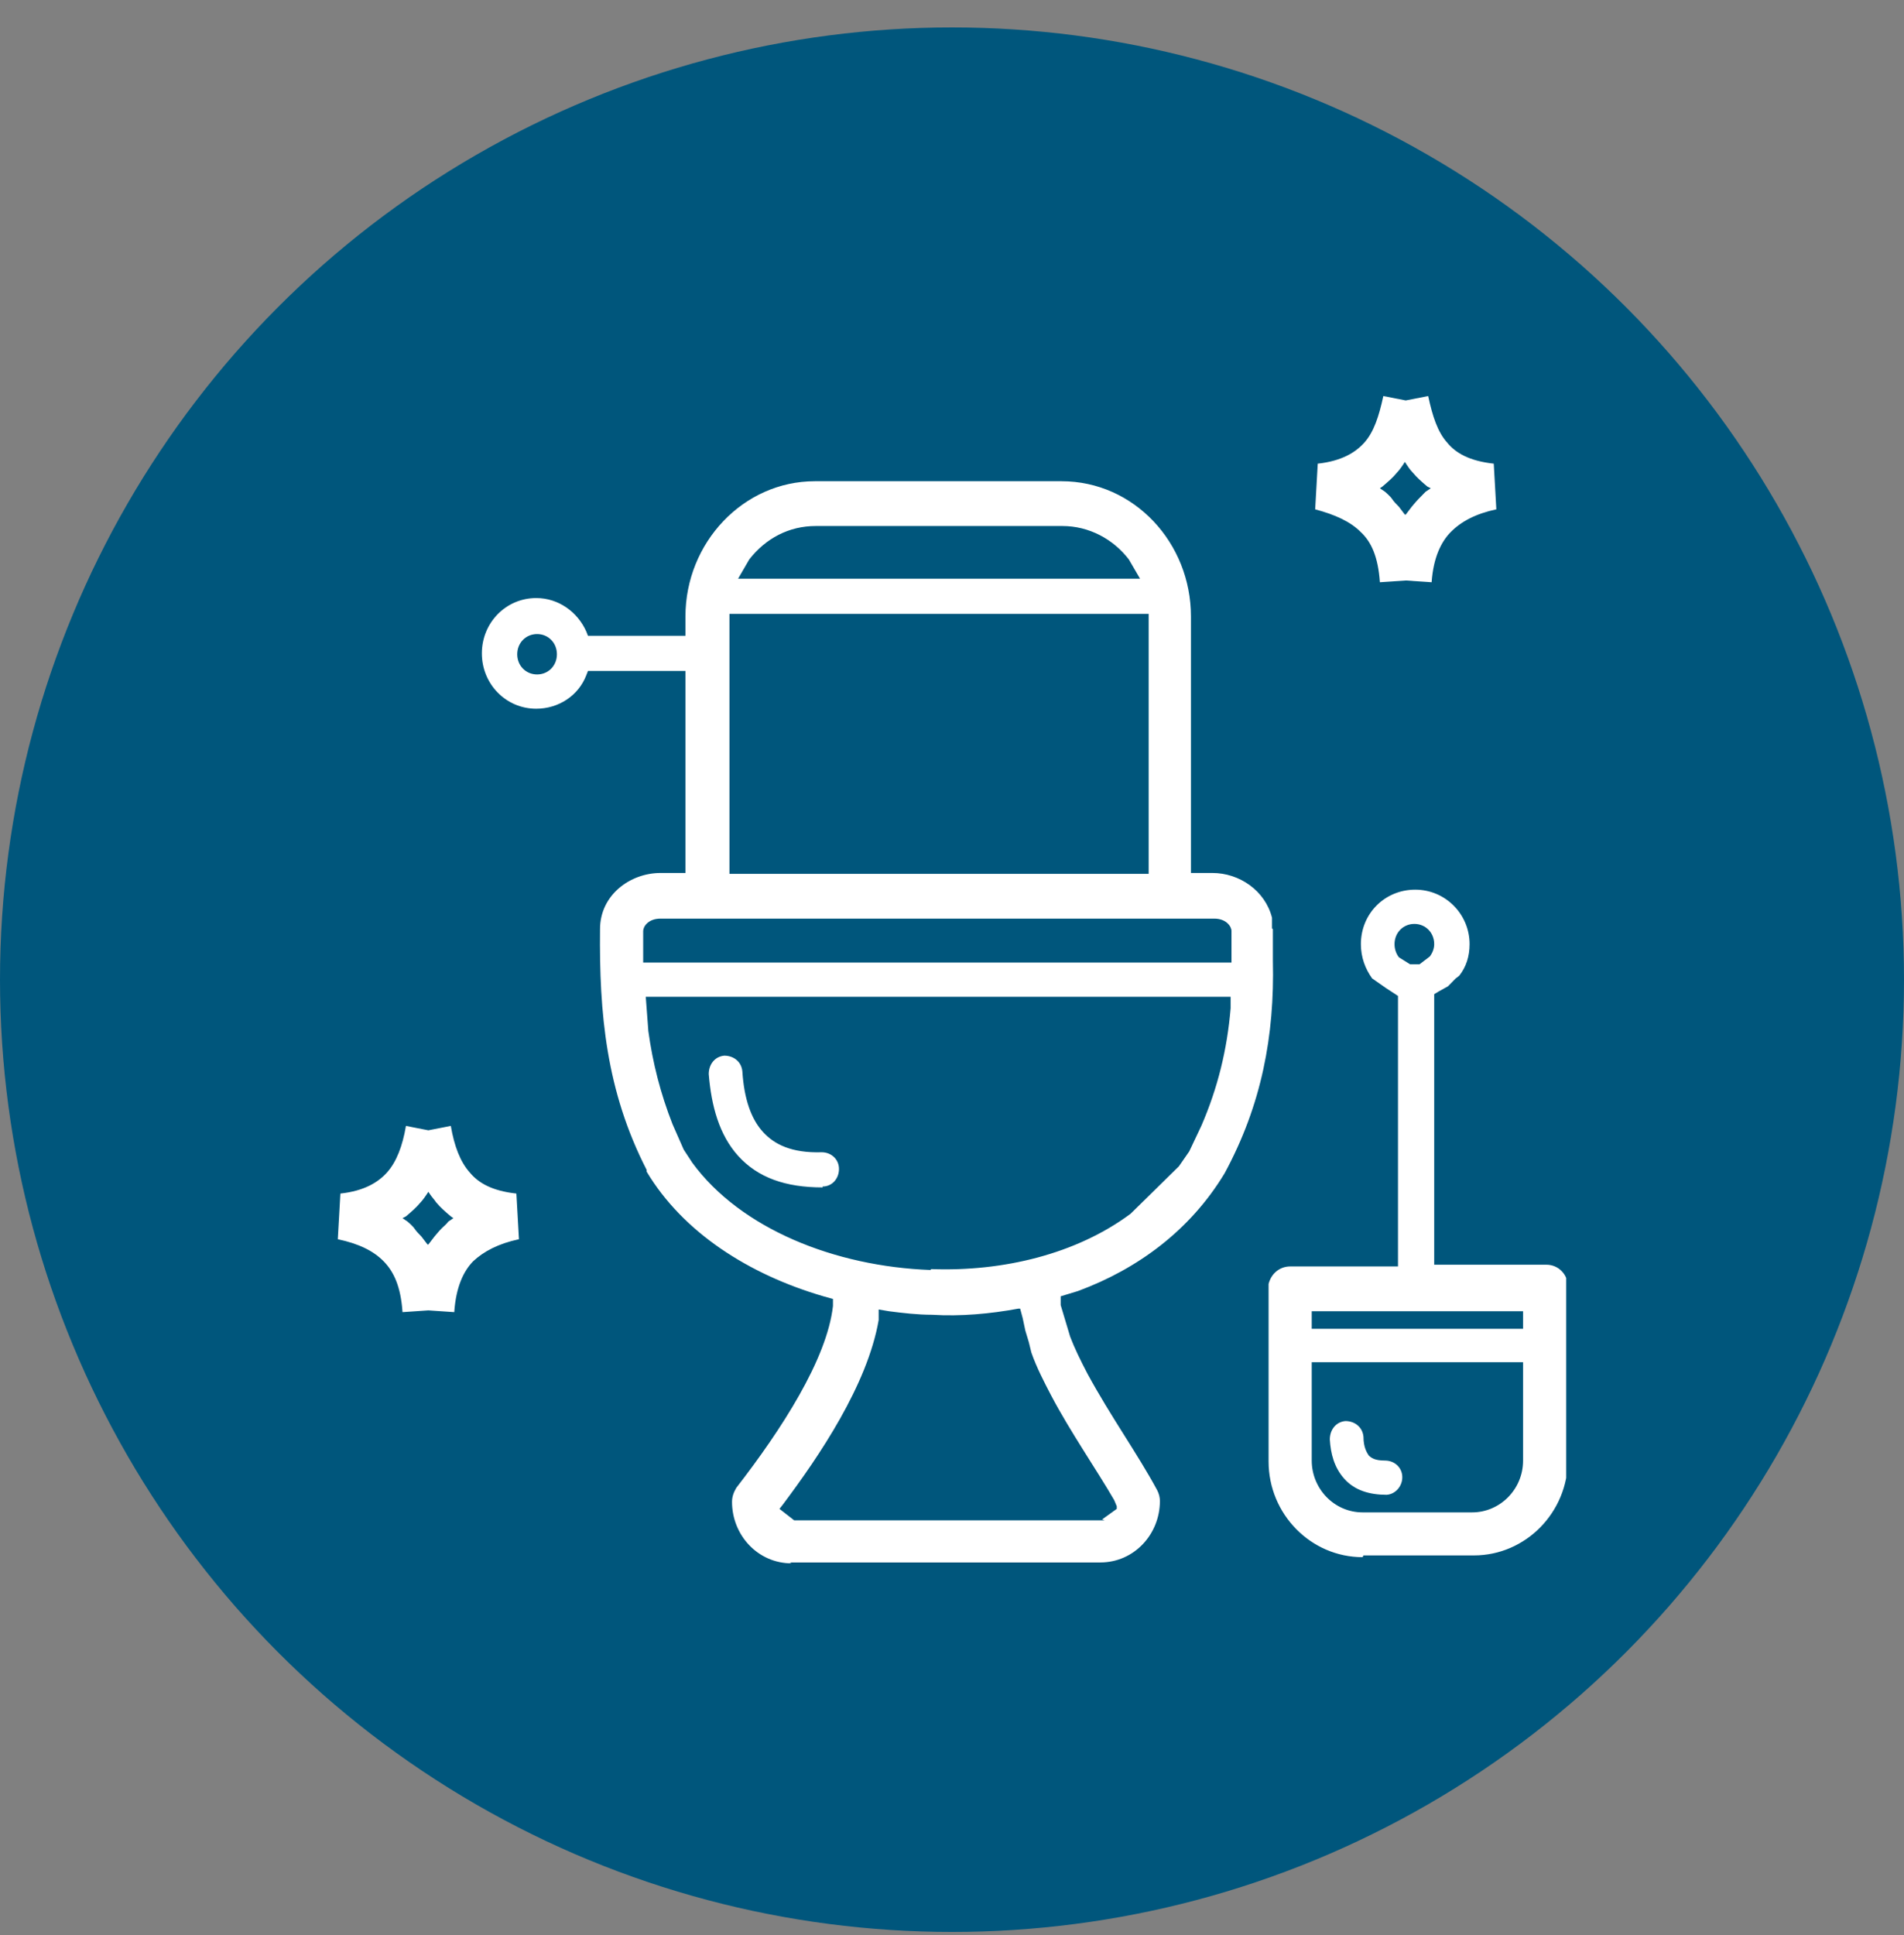
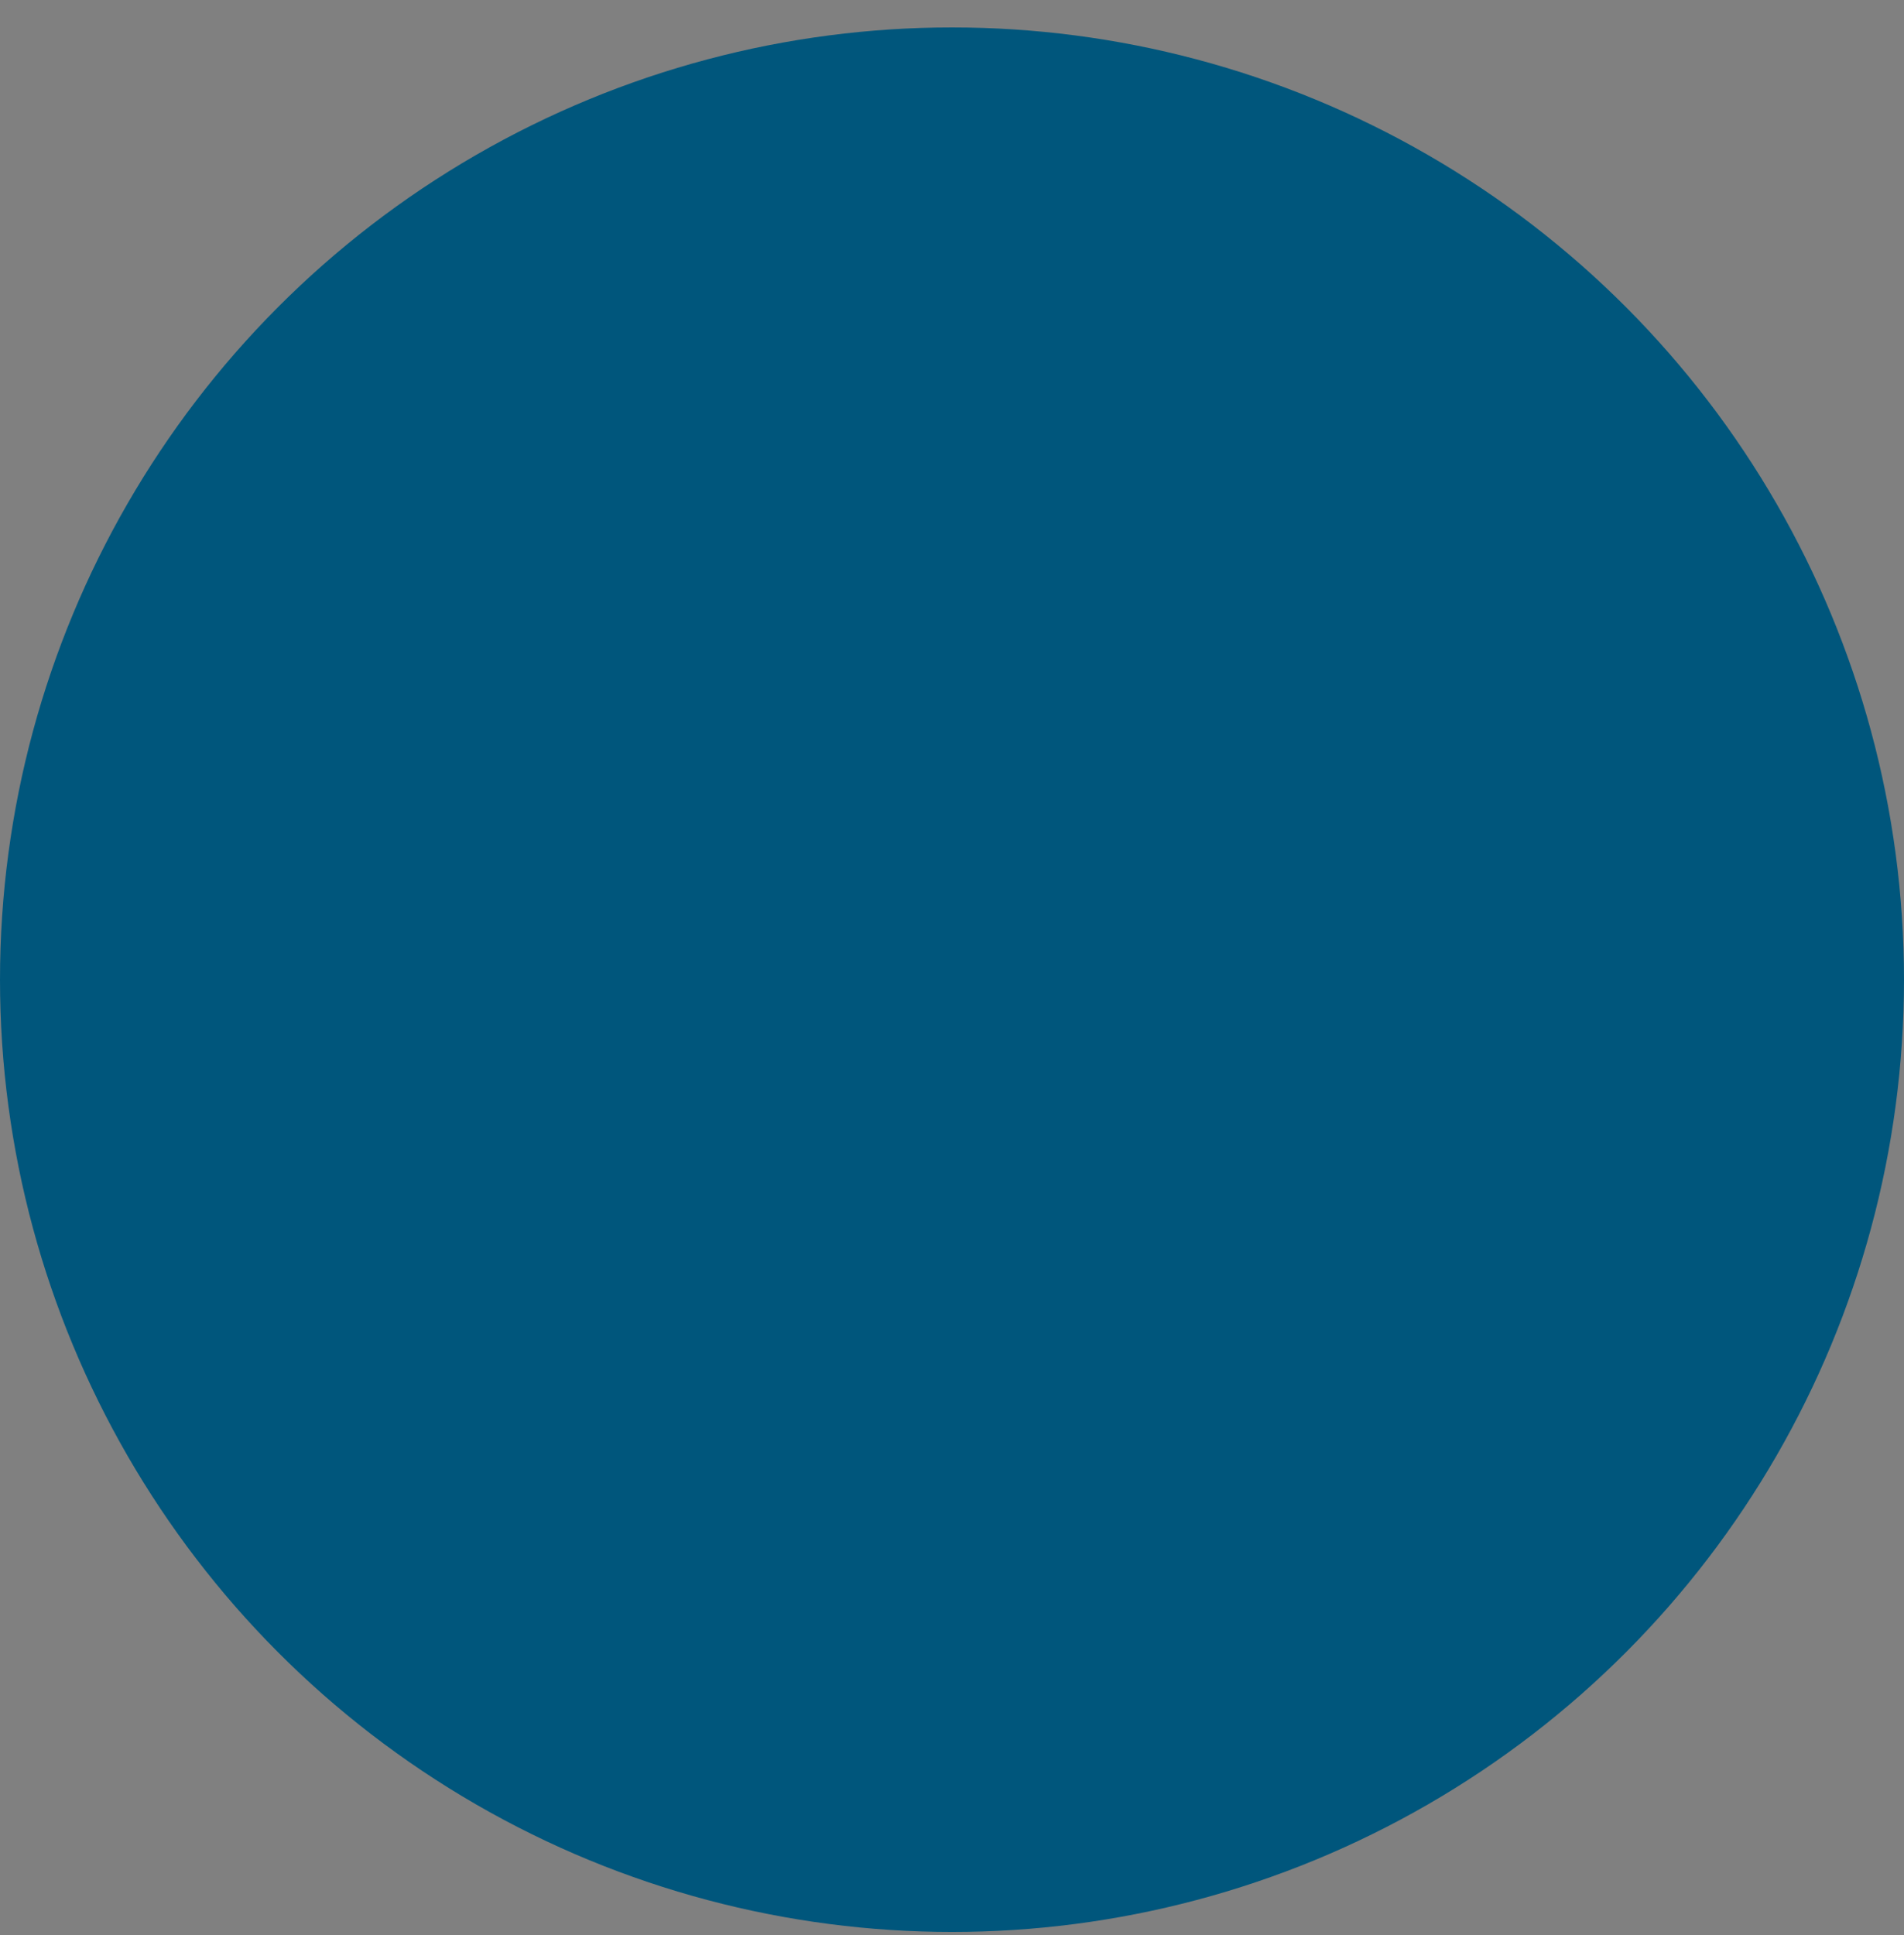
<svg xmlns="http://www.w3.org/2000/svg" width="62" height="63" viewBox="0 0 62 63" fill="none">
  <rect x="0" y="0" width="62" height="63" fill="#808080" stroke="none" />
  <circle cx="31" cy="31.893" r="31" fill="#00567C" />
  <g clip-path="url(#clip0_55_1894)">
-     <path d="M25.775 50.893C24.68 50.893 23.837 49.978 23.837 48.891C23.837 48.719 23.893 48.577 23.977 48.434C25.438 46.547 26.927 44.259 27.124 42.515V42.286L26.815 42.2C24.371 41.486 22.236 40.113 21.056 38.14V38.083C19.736 35.51 19.511 32.993 19.539 30.248C19.539 29.133 20.523 28.419 21.506 28.419H22.32V21.842H19.146L19.09 21.985C18.837 22.643 18.191 23.072 17.461 23.072C16.477 23.072 15.691 22.271 15.691 21.27C15.691 20.27 16.477 19.469 17.461 19.469C18.191 19.469 18.809 19.926 19.09 20.555L19.146 20.698H22.32V20.069C22.32 17.668 24.202 15.666 26.534 15.666H34.567C36.927 15.666 38.781 17.668 38.781 20.069V28.419H39.483C40.354 28.419 41.197 28.99 41.421 29.877V30.22L41.449 30.248V31.278C41.506 33.708 41.084 35.967 39.876 38.197C38.753 40.056 37.039 41.314 35.101 42.029L34.539 42.2V42.486L34.848 43.516C34.989 43.887 35.185 44.288 35.41 44.717C36.169 46.118 37.039 47.319 37.685 48.519C37.742 48.634 37.77 48.748 37.77 48.862C37.77 49.949 36.927 50.864 35.831 50.864H25.719L25.775 50.893ZM44.371 50.692C42.685 50.692 41.309 49.291 41.309 47.576V41.8C41.393 41.457 41.674 41.228 42.011 41.228H45.523V32.422L45.129 32.164L44.68 31.85C44.455 31.535 44.315 31.163 44.315 30.735C44.315 29.734 45.101 28.962 46.084 28.962C47.067 28.962 47.854 29.762 47.854 30.735C47.854 31.135 47.742 31.478 47.517 31.764L47.404 31.85L47.152 32.107L46.843 32.279L46.702 32.364V41.171H50.354C50.747 41.171 51.056 41.486 51.056 41.886V47.519C51.056 49.234 49.68 50.635 47.994 50.635H44.399L44.371 50.692ZM35.888 49.463L36.365 49.12V49.034L36.281 48.834C35.719 47.862 34.848 46.604 34.23 45.431C34.006 45.002 33.753 44.516 33.584 44.03L33.5 43.687L33.388 43.316L33.303 42.915L33.219 42.601H33.163C32.236 42.772 31.281 42.858 30.354 42.801C29.876 42.801 29.399 42.744 28.949 42.686L28.612 42.629V42.972C28.247 45.088 26.674 47.404 25.494 48.977L25.382 49.12L25.86 49.492H35.972L35.888 49.463ZM47.938 49.234C48.837 49.234 49.596 48.491 49.596 47.547V44.345H42.714V47.547C42.714 48.462 43.444 49.234 44.371 49.234H47.966H47.938ZM45.157 48.662C44.596 48.662 44.118 48.519 43.781 48.148C43.444 47.776 43.331 47.319 43.303 46.861C43.303 46.547 43.5 46.289 43.809 46.261C44.118 46.261 44.371 46.461 44.399 46.775C44.399 47.118 44.511 47.29 44.567 47.376C44.652 47.461 44.764 47.547 45.101 47.547C45.41 47.547 45.663 47.776 45.663 48.09C45.663 48.405 45.41 48.662 45.129 48.662H45.157ZM49.596 43.258V42.686H42.714V43.258H49.596ZM13.107 42.715C13.051 41.886 12.826 41.4 12.489 41.057C12.152 40.714 11.674 40.485 11 40.342L11.084 38.855C11.871 38.769 12.32 38.483 12.601 38.169C12.91 37.826 13.107 37.311 13.219 36.653L13.949 36.796L14.68 36.653C14.792 37.311 14.989 37.826 15.298 38.169C15.579 38.512 16.028 38.769 16.815 38.855L16.899 40.342C16.225 40.485 15.747 40.742 15.41 41.057C15.101 41.371 14.848 41.886 14.792 42.715L13.949 42.658L13.107 42.715ZM30.326 41.314C32.657 41.4 35.045 40.828 36.815 39.513L38.388 37.969L38.725 37.483L39.118 36.653C39.652 35.424 39.961 34.166 40.073 32.822V32.45H21.028L21.112 33.565C21.253 34.595 21.506 35.595 21.899 36.596L22.264 37.425L22.545 37.854C24.118 39.999 27.18 41.228 30.298 41.343L30.326 41.314ZM13.949 40.513L14.146 40.256C14.146 40.256 14.287 40.084 14.371 39.999C14.455 39.913 14.539 39.856 14.595 39.77L14.764 39.656L14.68 39.598C14.511 39.455 14.343 39.312 14.202 39.141C14.146 39.055 14.062 38.969 14.006 38.883L13.949 38.798L13.893 38.883C13.893 38.883 13.781 39.055 13.697 39.141C13.556 39.312 13.388 39.455 13.219 39.598L13.107 39.656L13.275 39.77C13.275 39.77 13.444 39.913 13.5 39.999C13.556 40.084 13.64 40.17 13.725 40.256L13.921 40.513H13.949ZM26.787 38.655C25.579 38.655 24.68 38.34 24.034 37.626C23.416 36.939 23.163 35.996 23.079 34.966C23.079 34.652 23.275 34.395 23.584 34.366C23.893 34.366 24.146 34.566 24.174 34.88C24.23 35.767 24.455 36.425 24.848 36.853C25.213 37.254 25.775 37.54 26.758 37.511C27.067 37.511 27.32 37.74 27.32 38.054C27.32 38.369 27.096 38.626 26.787 38.626V38.655ZM45.944 31.392H46.225L46.562 31.135C46.646 31.02 46.702 30.878 46.702 30.735C46.702 30.363 46.421 30.077 46.056 30.077C45.691 30.077 45.41 30.363 45.41 30.735C45.41 30.906 45.466 31.049 45.551 31.163L45.916 31.392H45.944ZM40.101 31.335V30.334V30.306C40.101 30.163 39.933 29.905 39.539 29.905H21.506C21.112 29.905 20.944 30.163 20.944 30.306V31.335H40.073H40.101ZM37.404 28.447V19.984H23.753V28.447H37.404ZM17.489 21.956C17.854 21.956 18.135 21.671 18.135 21.299C18.135 20.927 17.854 20.641 17.489 20.641C17.124 20.641 16.843 20.927 16.843 21.299C16.843 21.671 17.124 21.956 17.489 21.956ZM44.933 18.954C44.876 18.125 44.652 17.639 44.315 17.325C43.977 16.981 43.472 16.753 42.826 16.581L42.91 15.094C43.697 15.008 44.146 14.723 44.427 14.408C44.736 14.065 44.904 13.55 45.045 12.893L45.775 13.036L46.506 12.893C46.646 13.55 46.815 14.065 47.124 14.408C47.404 14.751 47.854 15.008 48.641 15.094L48.725 16.581C48.051 16.724 47.573 16.981 47.236 17.325C46.927 17.639 46.674 18.154 46.618 18.954L45.775 18.897L44.933 18.954ZM37.124 18.84L36.758 18.211C36.253 17.553 35.466 17.124 34.596 17.124H26.562C25.691 17.124 24.933 17.525 24.399 18.211L24.034 18.84H37.124ZM45.775 16.753L45.972 16.495C45.972 16.495 46.112 16.324 46.197 16.238C46.281 16.152 46.337 16.095 46.421 16.009L46.59 15.895L46.477 15.838C46.309 15.695 46.141 15.552 46 15.38C45.916 15.294 45.86 15.209 45.803 15.123L45.747 15.037L45.691 15.123C45.691 15.123 45.579 15.294 45.494 15.38C45.354 15.552 45.185 15.695 45.017 15.838L44.933 15.895L45.101 16.009C45.101 16.009 45.27 16.152 45.326 16.238C45.382 16.324 45.466 16.41 45.551 16.495L45.747 16.753H45.775Z" fill="white" />
-   </g>
+     </g>
  <defs>
    <clipPath id="clip0_55_1894">
      <rect width="40" height="38" fill="white" transform="translate(11 12.893)" />
    </clipPath>
  </defs>
</svg>